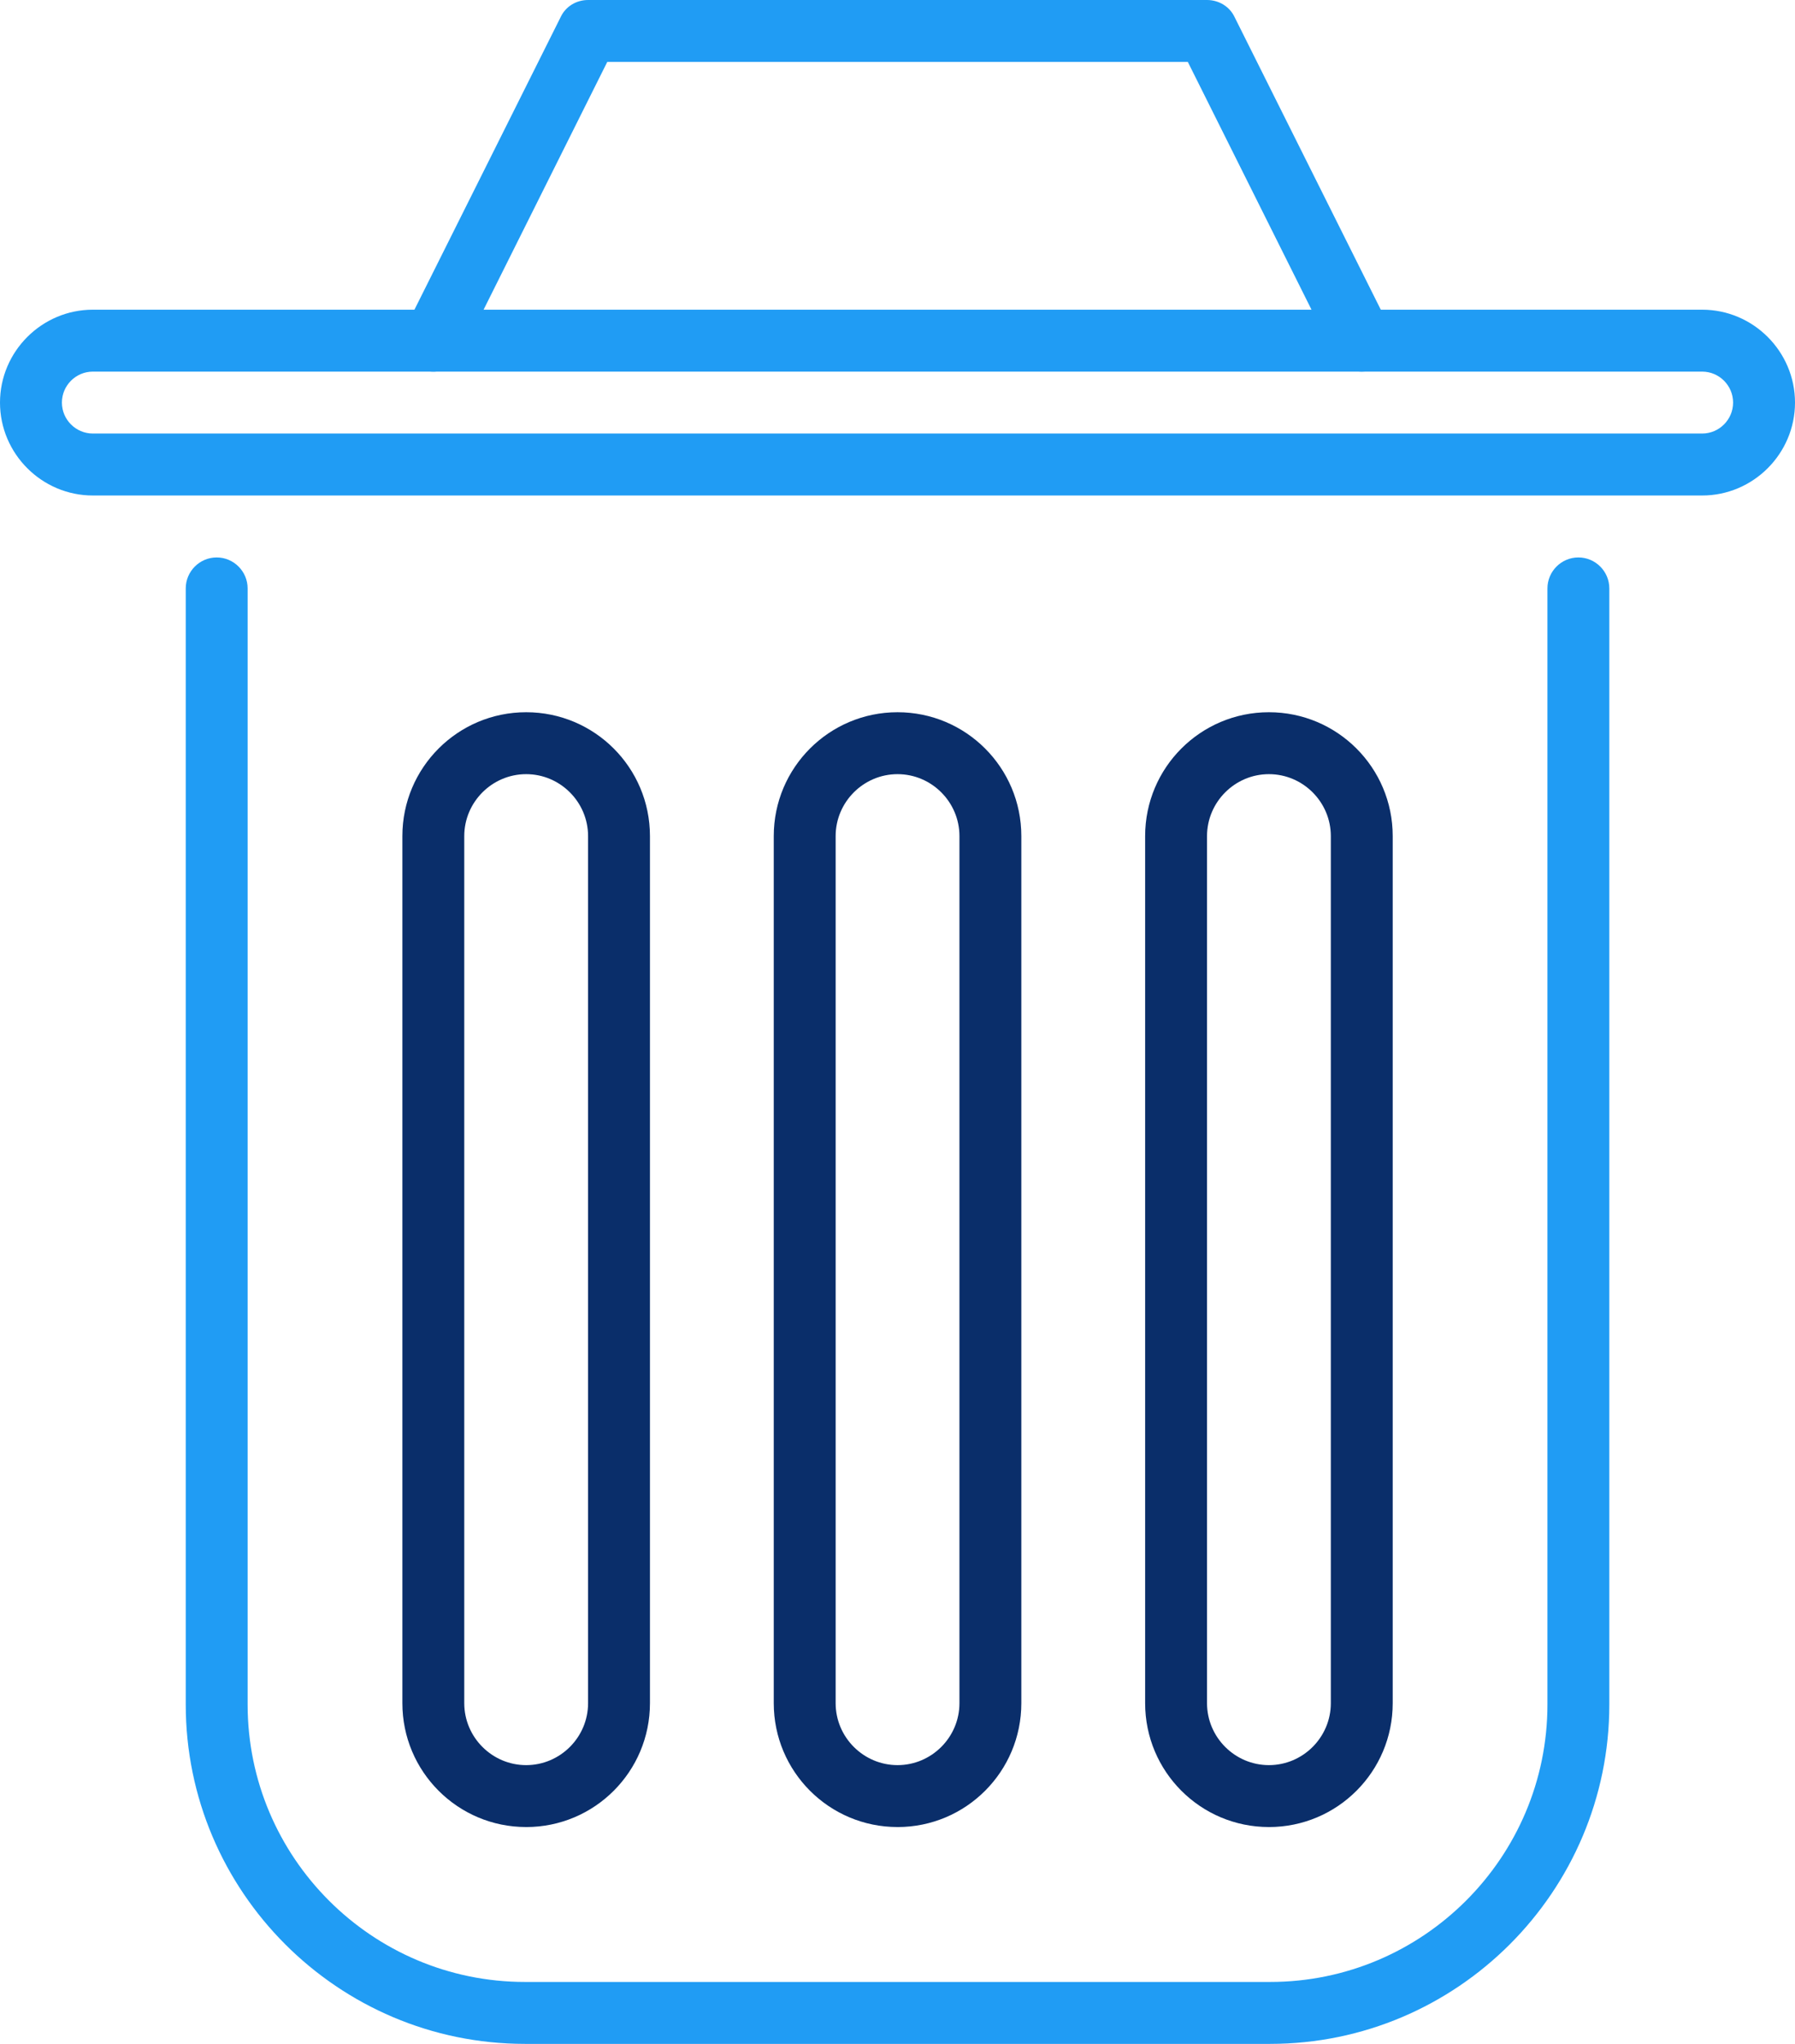
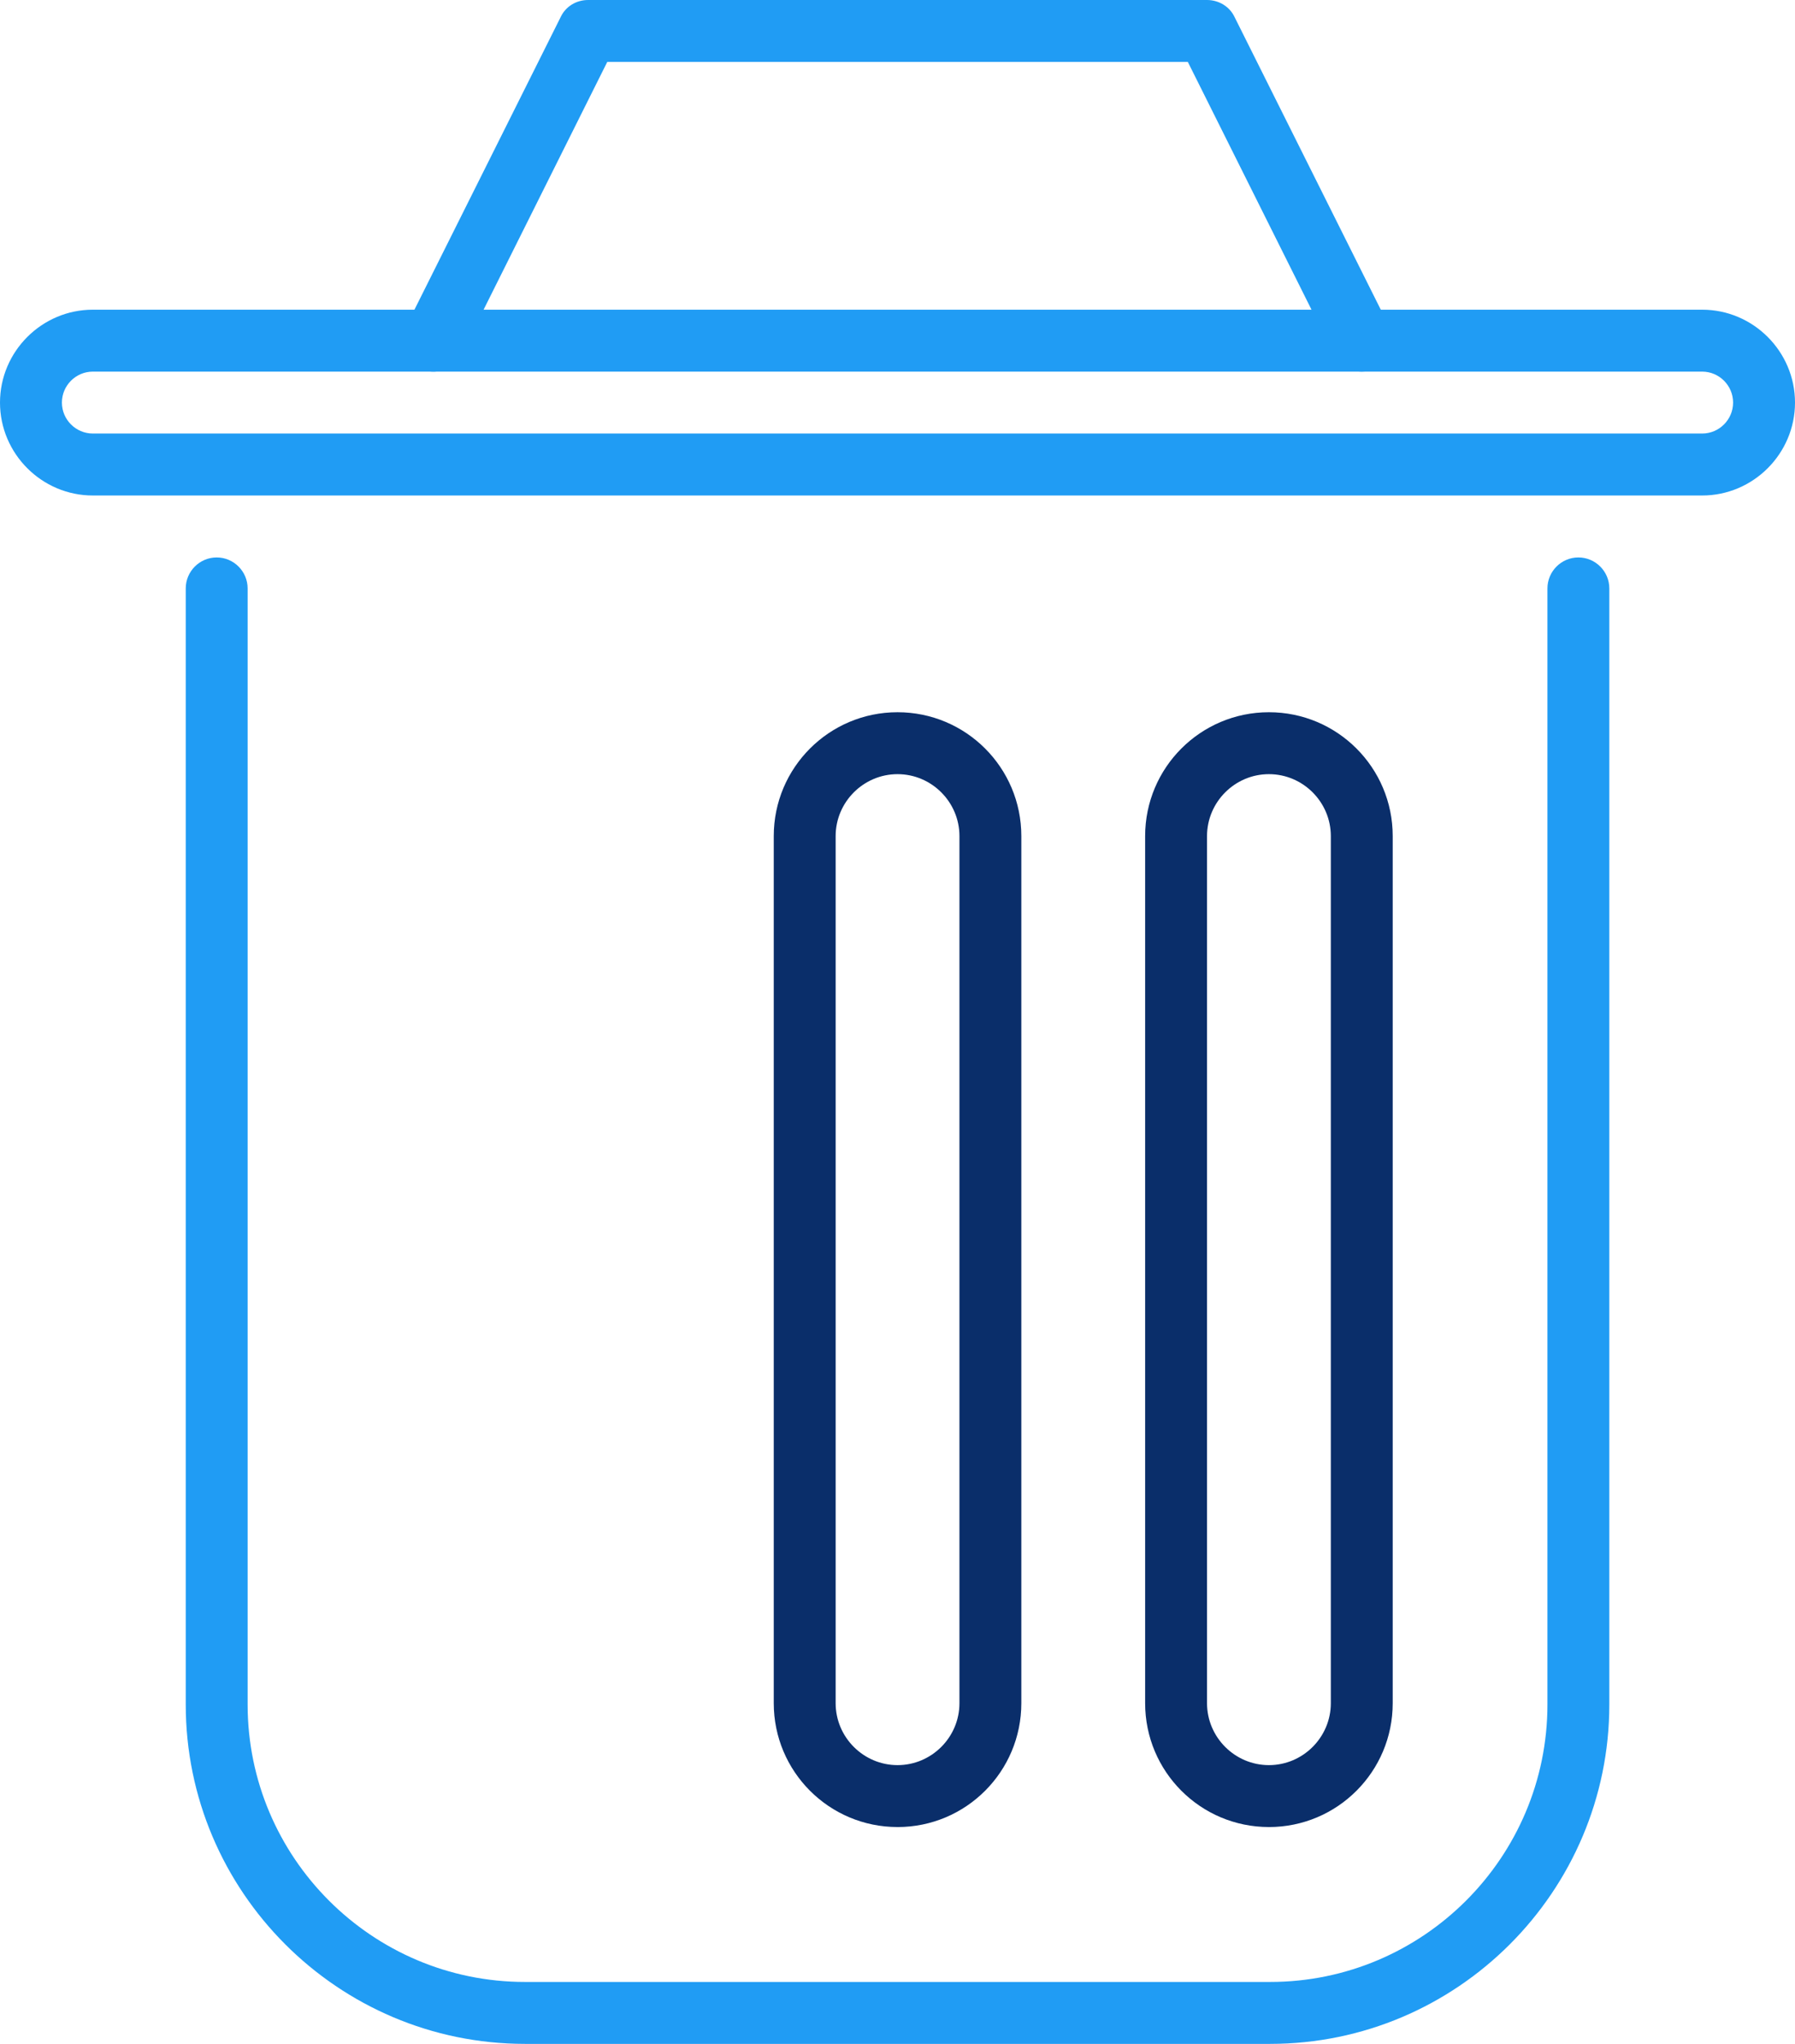
<svg xmlns="http://www.w3.org/2000/svg" id="Layer_2" viewBox="0 0 1012.29 1151.92">
  <defs>
    <style>.cls-1{fill:#0a2e6a;}.cls-1,.cls-2{stroke-width:0px;}.cls-2{fill:#209cf4;}</style>
  </defs>
  <g id="Layer_1-2">
    <path class="cls-2" d="m959.92,279.26H52.36c-28.8,0-52.36-23.56-52.36-52.36s23.56-52.36,52.36-52.36h907.57c28.8,0,52.36,23.56,52.36,52.36,0,28.8-23.57,52.36-52.36,52.36h0ZM52.36,209.44c-9.6,0-17.45,7.85-17.45,17.45s7.85,17.45,17.45,17.45h907.57c9.6,0,17.45-7.85,17.45-17.45s-7.85-17.45-17.45-17.45H52.36Z" />
    <path class="cls-2" d="m716.31,1151.92h-420.28c-105.41,0-191.28-85.87-191.28-191.29V331.62c0-9.6,7.85-17.45,17.45-17.45s17.45,7.85,17.45,17.45v629.02c0,86.22,70.16,156.38,156.38,156.38h420.27c86.22,0,156.38-70.16,156.38-156.38V331.62c0-9.6,7.85-17.45,17.45-17.45s17.45,7.85,17.45,17.45v629.02c0,105.41-85.87,191.28-191.29,191.28h0Z" />
    <path class="cls-2" d="m767.97,209.44c-6.46,0-12.57-3.49-15.71-9.6l-82.38-164.93h-327.42l-82.38,164.93c-4.36,8.55-14.84,12.04-23.39,7.85-8.55-4.36-12.04-14.84-7.85-23.39L316.11,9.77c2.79-6.11,8.9-9.77,15.53-9.77h349.06c6.63,0,12.74,3.67,15.53,9.6l87.26,174.54c4.36,8.55.87,19.03-7.85,23.39-2.44,1.39-5.06,1.92-7.67,1.92h0Z" />
    <path class="cls-1" d="m506.17,1029.71c-38.57,0-69.81-31.24-69.81-69.81v-488.68c0-38.57,31.24-69.81,69.81-69.81s69.81,31.24,69.81,69.81v488.69c0,38.57-31.24,69.81-69.81,69.81h0Zm0-593.4c-19.2,0-34.91,15.71-34.91,34.91v488.69c0,19.2,15.71,34.91,34.91,34.91s34.91-15.71,34.91-34.91v-488.69c0-19.2-15.71-34.91-34.91-34.91Z" />
-     <path class="cls-1" d="m296.73,1029.71c-38.57,0-69.81-31.24-69.81-69.81v-488.68c0-38.57,31.24-69.81,69.81-69.81s69.81,31.24,69.81,69.81v488.69c0,38.57-31.24,69.81-69.81,69.81h0Zm0-593.4c-19.2,0-34.91,15.71-34.91,34.91v488.69c0,19.2,15.71,34.91,34.91,34.91s34.91-15.71,34.91-34.91v-488.69c0-19.2-15.71-34.91-34.91-34.91Z" />
    <path class="cls-1" d="m715.61,1029.71c-38.57,0-69.81-31.24-69.81-69.81v-488.68c0-38.57,31.24-69.81,69.81-69.81s69.81,31.24,69.81,69.81v488.69c0,38.57-31.24,69.81-69.81,69.81h0Zm0-593.4c-19.2,0-34.91,15.71-34.91,34.91v488.69c0,19.2,15.71,34.91,34.91,34.91s34.91-15.71,34.91-34.91v-488.69c0-19.2-15.71-34.91-34.91-34.91Z" />
  </g>
</svg>